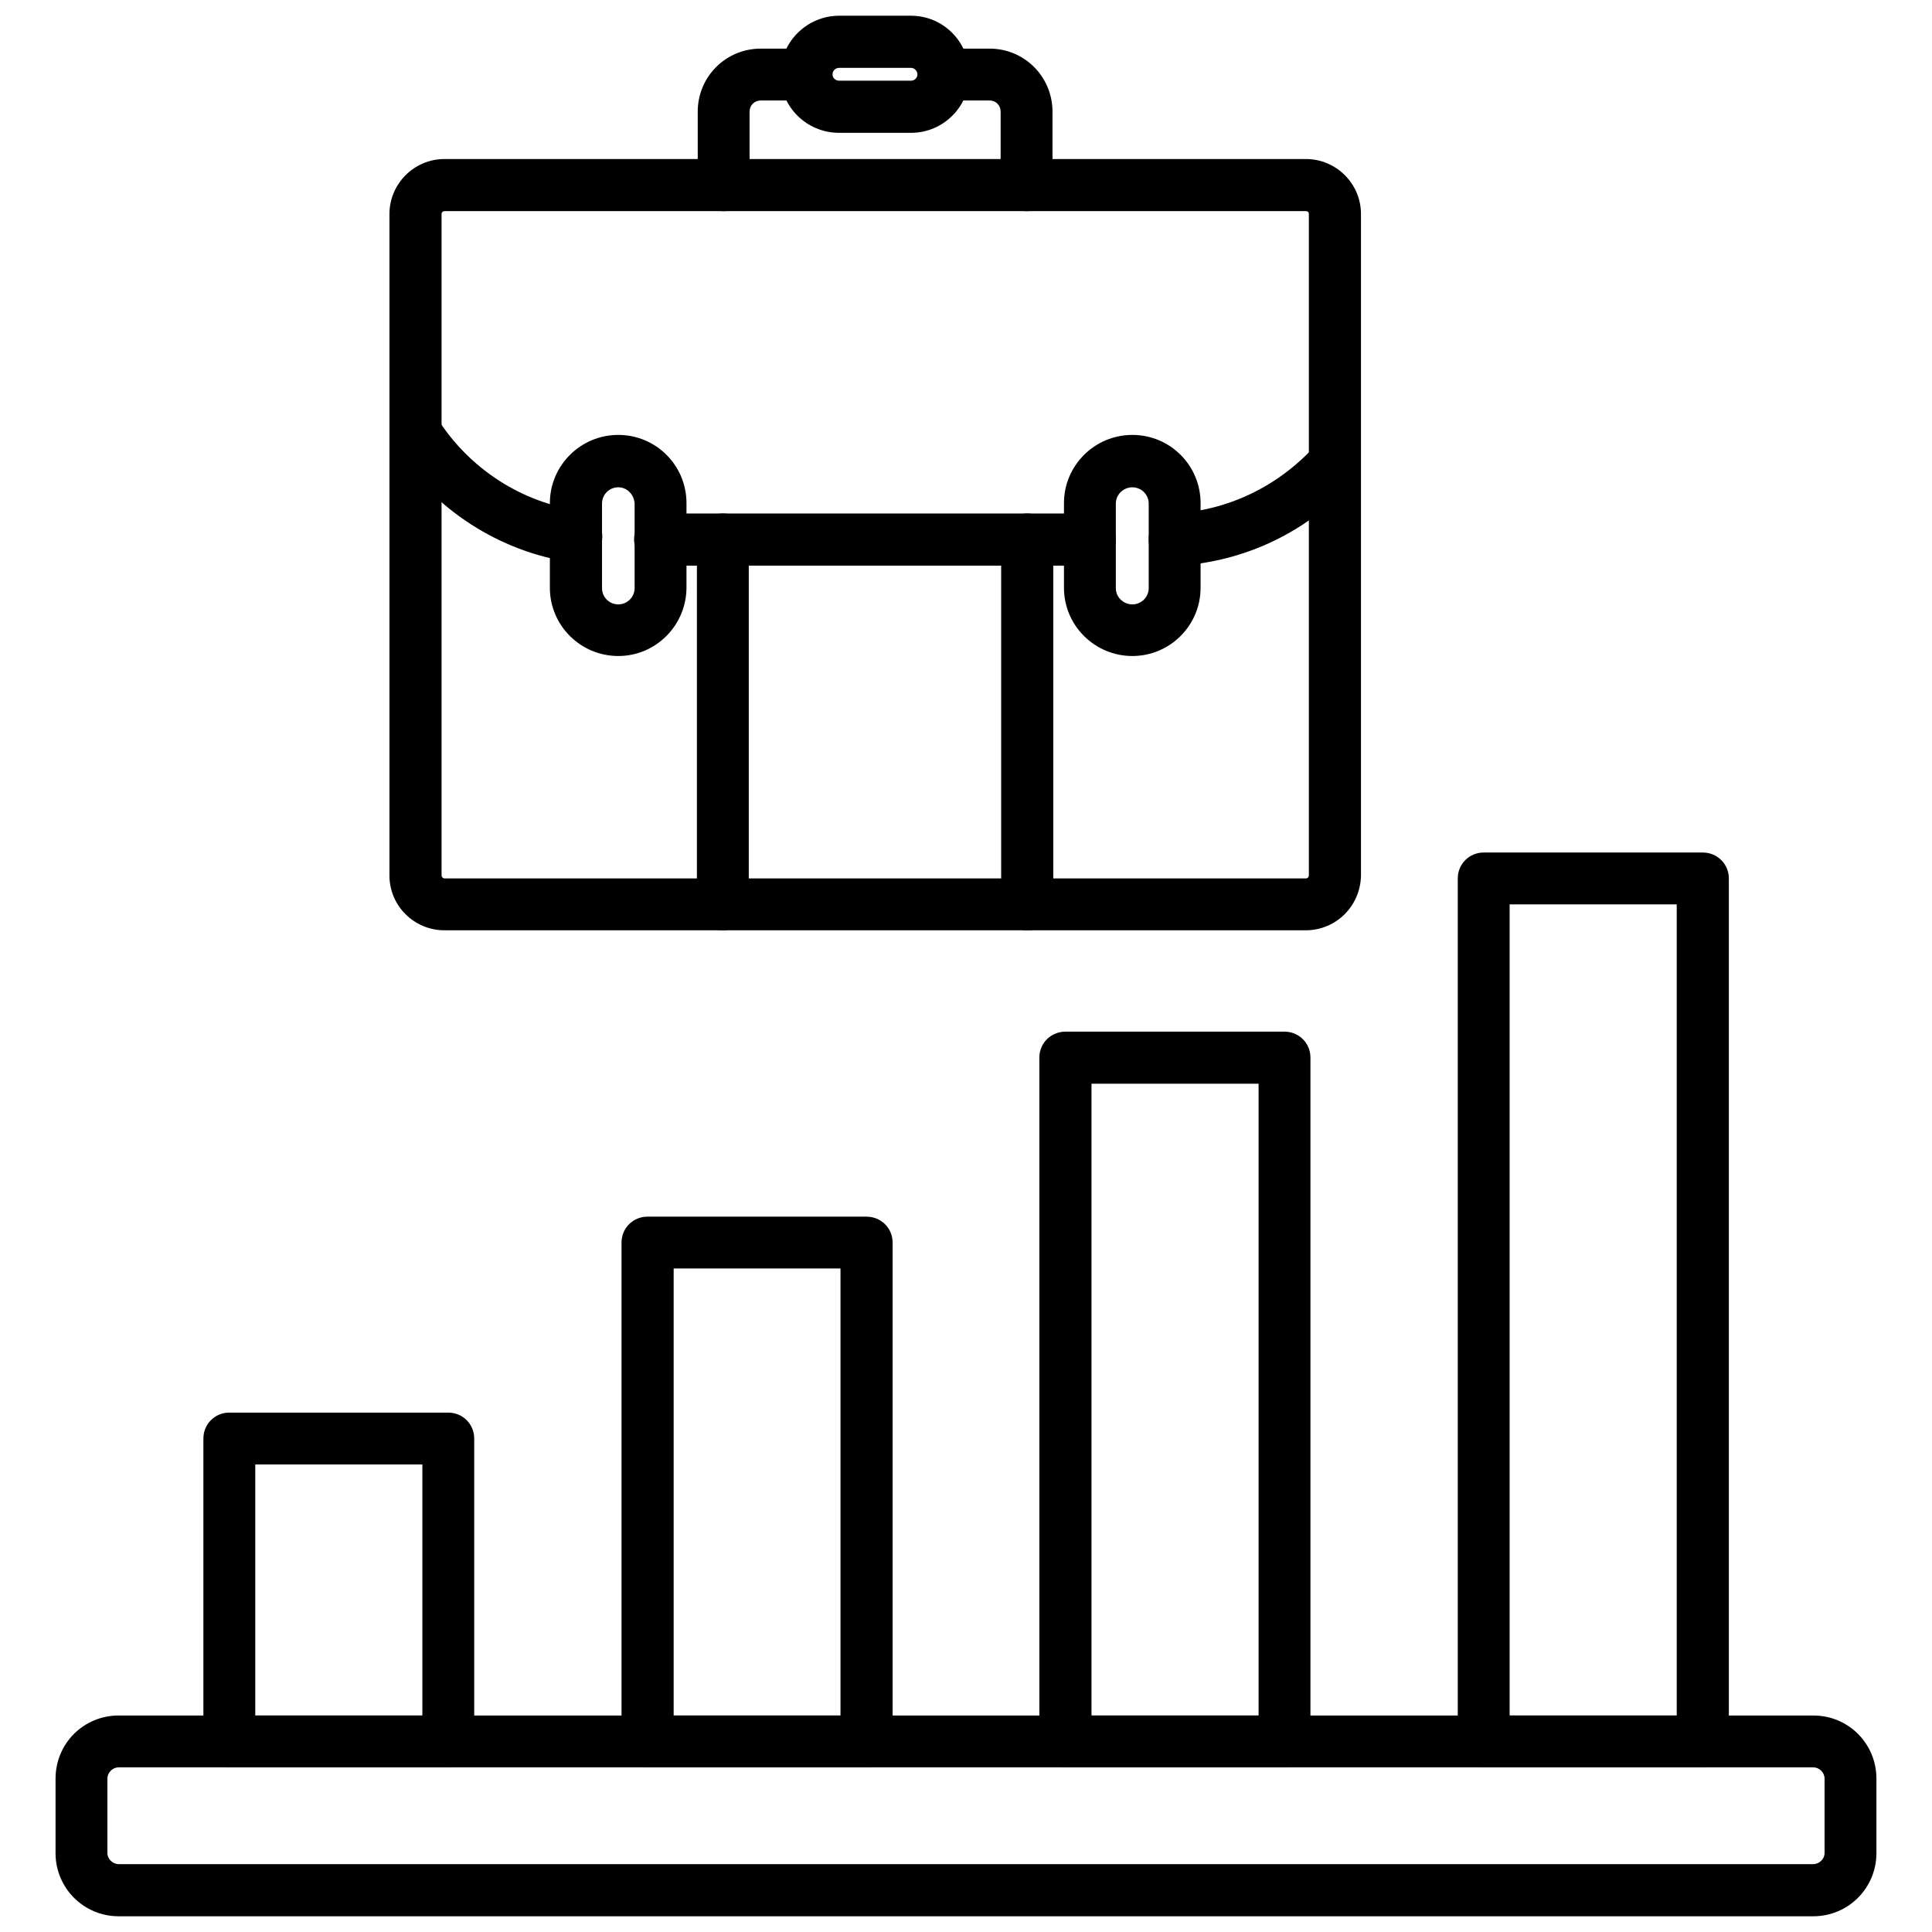
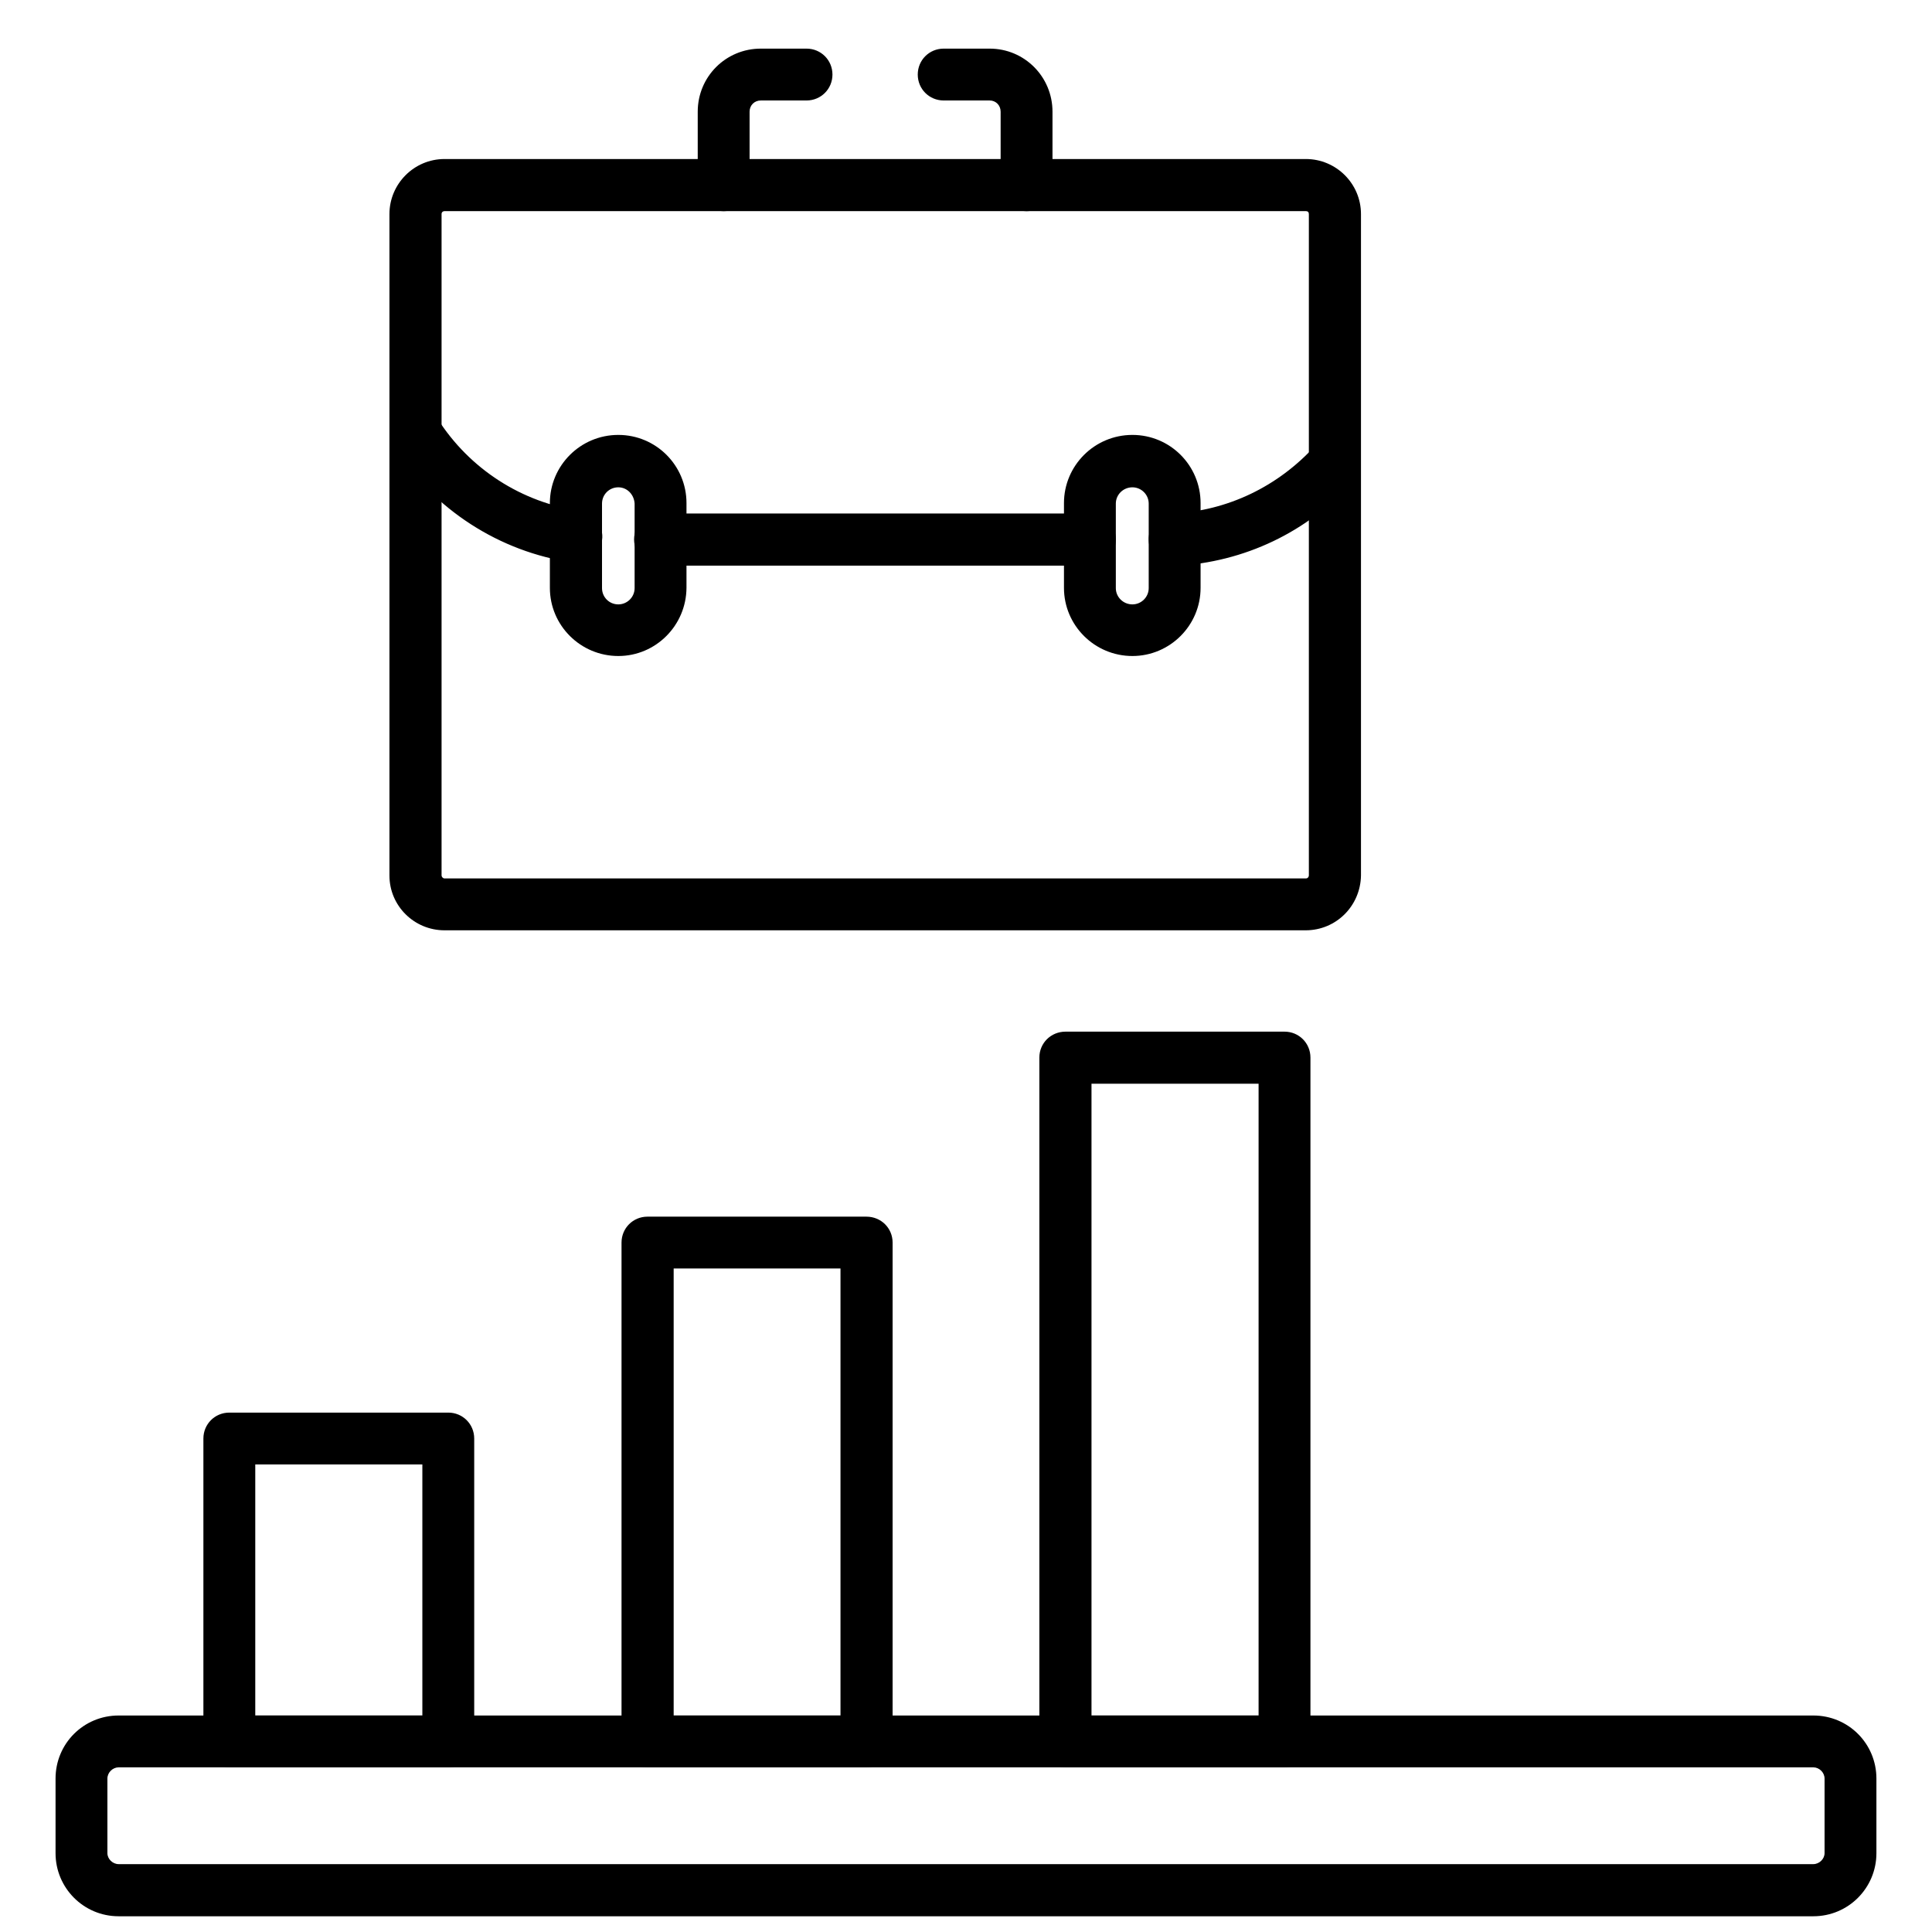
<svg xmlns="http://www.w3.org/2000/svg" width="800px" height="800px" version="1.1" viewBox="144 144 512 512">
  <defs>
    <clipPath id="b">
      <path d="m158 598h484v53.902h-484z" />
    </clipPath>
    <clipPath id="a">
-       <path d="m350 148.09h51v31.906h-51z" />
-     </clipPath>
+       </clipPath>
  </defs>
  <path d="m262.8 612.37h-58.027c-3.824 0-6.871-3.047-6.871-6.871v-80.273c0-3.824 3.047-6.871 6.871-6.871h58.027c3.824 0 6.871 3.047 6.871 6.871v80.273c0 3.824-3.047 6.871-6.871 6.871zm-51.152-13.746h44.281v-66.527h-44.281z" fill-rule="evenodd" />
  <path d="m373.61 612.37h-58.027c-3.824 0-6.871-3.047-6.871-6.871v-132.2c0-3.824 3.047-6.871 6.871-6.871h58.027c3.898 0 6.941 3.047 6.941 6.871v132.2c0 3.824-3.047 6.871-6.941 6.871zm-51.082-13.746h44.211v-118.46h-44.211z" fill-rule="evenodd" />
  <path d="m484.41 612.37h-58.027c-3.898 0-6.941-3.047-6.941-6.871v-181.23c0-3.824 3.047-6.871 6.941-6.871h58.027c3.824 0 6.871 3.047 6.871 6.871v181.3c0 3.754-3.047 6.801-6.871 6.801zm-51.152-13.746h44.281v-167.42h-44.281z" fill-rule="evenodd" />
-   <path d="m595.22 612.37h-58.027c-3.824 0-6.871-3.047-6.871-6.871v-228.7c0-3.824 3.047-6.871 6.871-6.871h58.027c3.898 0 6.941 3.047 6.941 6.871v228.7c0 3.824-3.047 6.871-6.941 6.871zm-51.152-13.746h44.281v-214.96h-44.281z" fill-rule="evenodd" />
  <g clip-path="url(#b)">
    <path d="m624.55 651.83h-449.11c-9.281 0-16.719-7.512-16.719-16.719v-19.766c0-9.281 7.438-16.719 16.719-16.719h449.11c9.281 0 16.719 7.438 16.719 16.719v19.766c0 9.211-7.438 16.719-16.719 16.719zm-449.11-39.465c-1.559 0-2.977 1.348-2.977 2.977v19.766c0 1.559 1.418 2.906 2.977 2.906h449.11c1.559 0 2.977-1.348 2.977-2.906v-19.766c0-1.629-1.418-2.977-2.977-2.977z" fill-rule="evenodd" />
  </g>
  <path d="m490.01 390.54h-228.21c-8.008 0-14.594-6.449-14.594-14.523v-175.28c0-8.008 6.519-14.594 14.594-14.594h228.28c8.008 0 14.594 6.519 14.594 14.594v175.28c-0.141 8.078-6.59 14.523-14.664 14.523zm-228.21-190.59c-0.426 0-0.781 0.285-0.781 0.781v175.28c0 0.355 0.355 0.781 0.781 0.781h228.28c0.496 0 0.781-0.426 0.781-0.781v-175.28c0-0.496-0.285-0.781-0.781-0.781z" fill-rule="evenodd" />
  <path d="m432.84 293.9h-113.86c-3.898 0-6.941-3.117-6.941-6.941 0-3.824 3.047-6.871 6.941-6.871h113.86c3.824 0 6.871 3.047 6.871 6.871 0 3.824-3.047 6.941-6.871 6.941zm22.461-0.141c-3.684 0-6.731-2.832-6.871-6.449-0.211-3.898 2.691-7.016 6.449-7.227 14.453-0.707 27.844-7.156 37.691-17.996 2.551-2.832 6.871-3.047 9.707-0.496 2.906 2.551 3.047 6.871 0.496 9.777-12.258 13.676-28.977 21.609-47.188 22.602-0.07-0.211-0.211-0.211-0.285-0.211zm-158.7-0.566c-0.285 0-0.637 0-0.922-0.141-19.344-2.832-36.559-13.957-47.328-30.535-2.055-3.188-1.203-7.512 2.055-9.566 3.117-2.055 7.438-1.203 9.566 2.055 8.5 13.32 22.316 22.176 37.762 24.371 3.684 0.637 6.375 4.039 5.809 7.793-0.637 3.543-3.543 6.023-6.941 6.023z" fill-rule="evenodd" />
  <path d="m307.86 317.85c-9.988 0-18.137-8.078-18.137-18.066v-22.461c0-9.918 8.078-18.066 18.137-18.066 9.988 0 18.066 8.078 18.066 18.066v22.461c-0.07 9.988-8.148 18.066-18.066 18.066zm0-44.707c-2.41 0-4.32 1.914-4.32 4.32v22.387c0 2.41 1.914 4.32 4.32 4.32 2.34 0 4.32-1.914 4.32-4.32v-22.387c-0.141-2.41-1.984-4.32-4.32-4.32z" fill-rule="evenodd" />
  <path d="m444.1 317.85c-9.988 0-18.137-8.078-18.137-18.066v-22.461c0-9.918 8.078-18.066 18.137-18.066 9.988 0 18.066 8.078 18.066 18.066v22.461c0 9.988-8.148 18.066-18.066 18.066zm0-44.707c-2.41 0-4.394 1.914-4.394 4.32v22.387c0 2.41 1.984 4.32 4.394 4.32 2.34 0 4.32-1.914 4.32-4.32v-22.387c0-2.41-1.984-4.32-4.32-4.32z" fill-rule="evenodd" />
  <path d="m416.05 199.96c-3.824 0-6.871-3.047-6.871-6.941v-19.414c0-1.699-1.273-2.977-2.906-2.977h-12.188c-3.824 0-6.871-3.047-6.871-6.871 0-3.824 3.047-6.871 6.871-6.871h12.188c9.211 0 16.648 7.438 16.648 16.719v19.555c0 3.754-3.117 6.801-6.871 6.801zm-80.273 0c-3.824 0-6.871-3.047-6.871-6.941v-19.414c0-9.281 7.438-16.719 16.719-16.719h12.113c3.824 0 6.871 3.047 6.871 6.871 0 3.824-3.047 6.871-6.871 6.871h-12.113c-1.699 0-2.977 1.273-2.977 2.977v19.555c0 3.754-3.047 6.801-6.871 6.801z" fill-rule="evenodd" />
  <g clip-path="url(#a)">
    <path d="m385.44 179.2h-19.059c-8.574 0-15.586-6.871-15.586-15.445s7.016-15.586 15.586-15.586h19.059c8.574 0 15.445 7.016 15.445 15.586 0.07 8.43-6.871 15.445-15.445 15.445zm-19.059-17.215c-0.992 0-1.77 0.781-1.77 1.77 0 0.852 0.781 1.629 1.77 1.629h19.059c0.922 0 1.699-0.781 1.699-1.629 0-0.922-0.781-1.77-1.699-1.77z" fill-rule="evenodd" />
  </g>
-   <path d="m416.26 390.54c-3.898 0-6.941-3.047-6.941-6.871v-96.711c0-3.824 3.047-6.871 6.941-6.871 3.824 0 6.871 3.047 6.871 6.871v96.711c0 3.824-3.047 6.871-6.871 6.871zm-80.699 0c-3.824 0-6.871-3.047-6.871-6.871v-96.711c0-3.824 3.047-6.871 6.871-6.871 3.824 0 6.871 3.047 6.871 6.871v96.711c0 3.824-3.047 6.871-6.871 6.871z" fill-rule="evenodd" />
</svg>